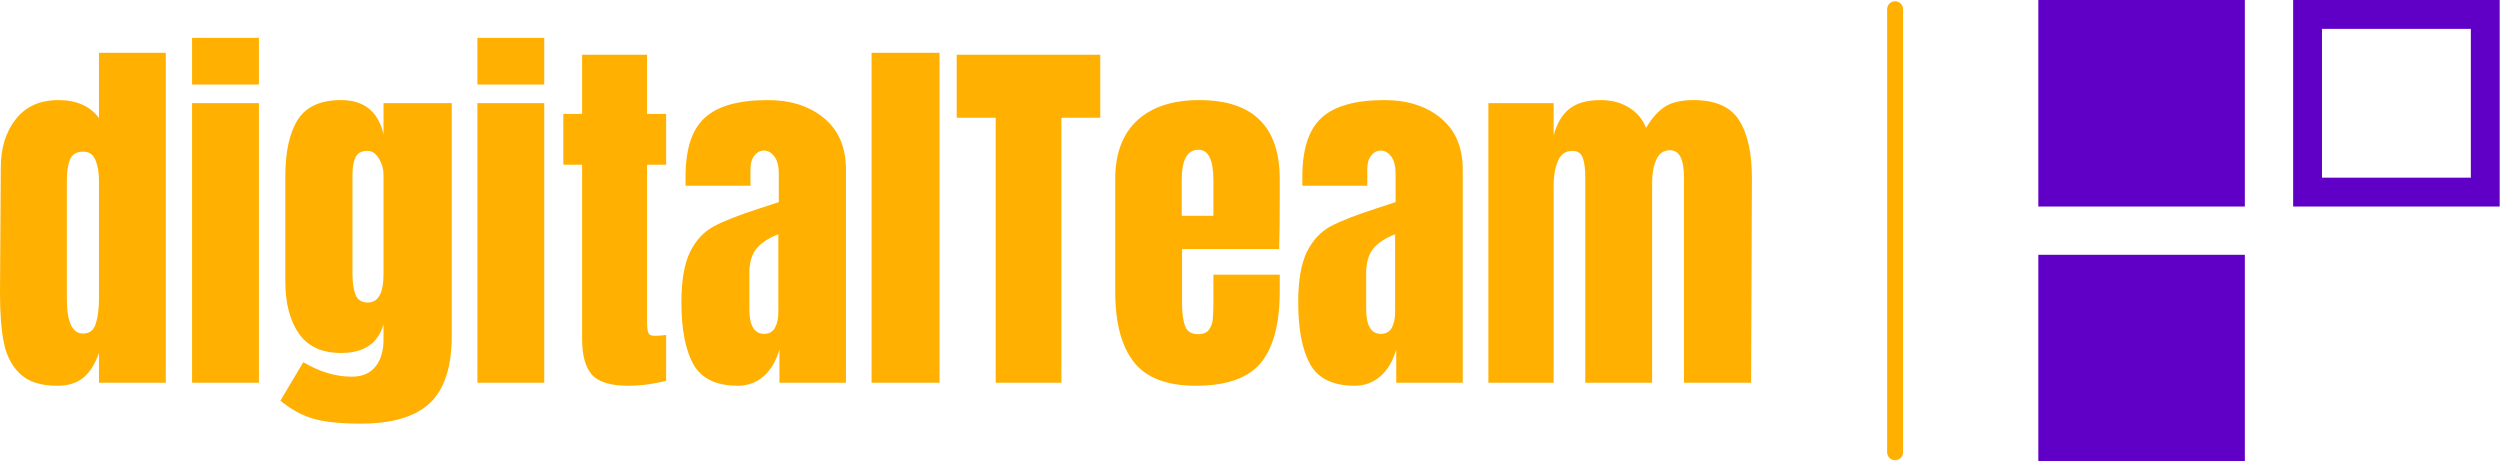
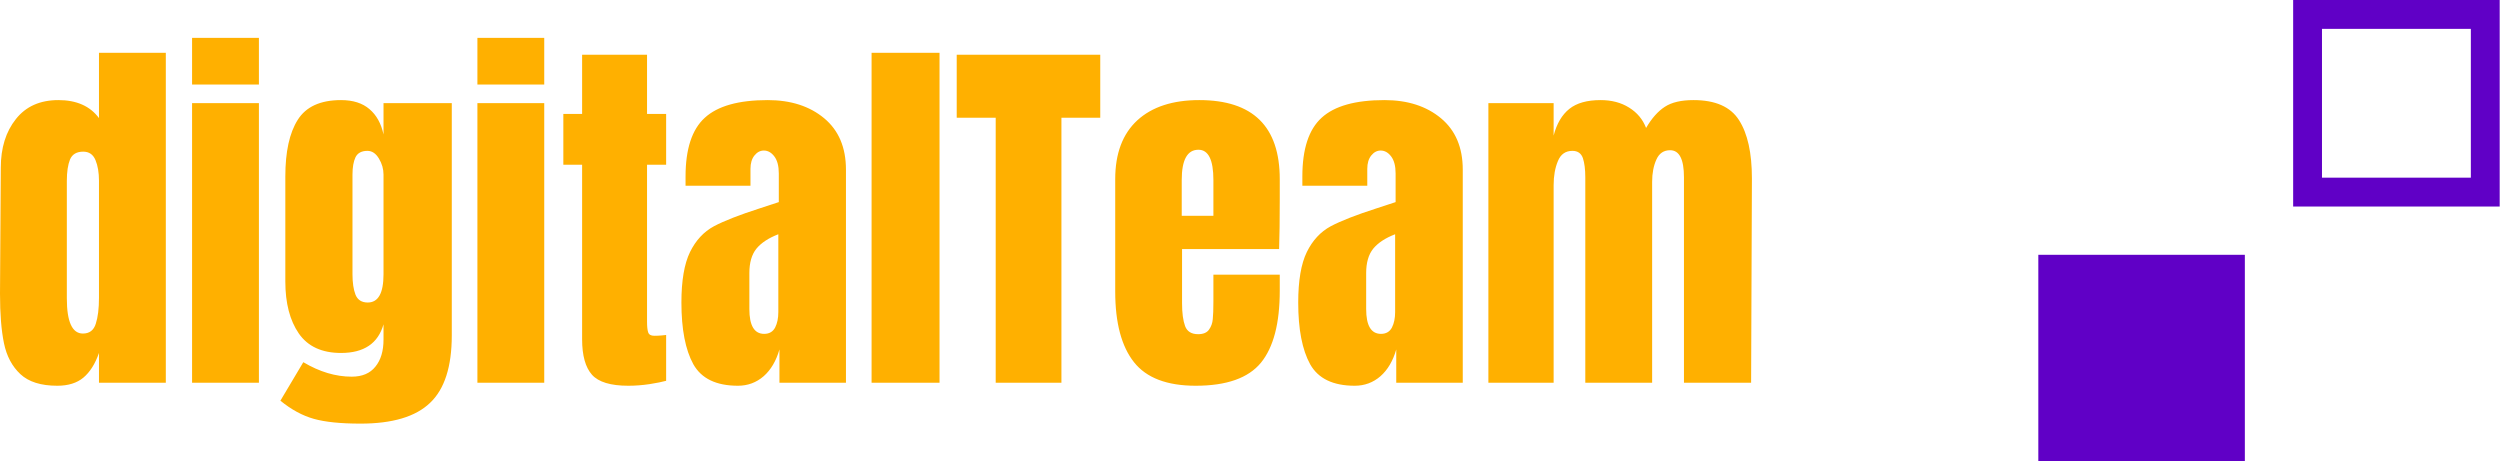
<svg xmlns="http://www.w3.org/2000/svg" viewBox="0 0 157.1 29" width="157.1" height="29">
  <path fill="#FFB000" fill-rule="nonzero" d="M3.60 21.86Q2.06 21.86 1.28 21.13Q0.50 20.40 0.25 19.19Q0 17.98 0 16.08L0 16.08L0.05 8.16Q0.05 6.29 1.00 5.10Q1.94 3.91 3.67 3.91L3.67 3.91Q5.38 3.91 6.22 5.04L6.22 5.04L6.22 0.94L10.42 0.94L10.42 21.67L6.22 21.67L6.22 19.80Q5.86 20.83 5.24 21.35Q4.63 21.86 3.60 21.86L3.60 21.86ZM5.21 18.58Q5.83 18.58 6.02 17.96Q6.22 17.35 6.22 16.32L6.22 16.32L6.22 15.58L6.22 8.98Q6.22 8.21 6 7.68Q5.78 7.15 5.23 7.15L5.23 7.15Q4.61 7.15 4.40 7.64Q4.20 8.14 4.20 8.98L4.20 8.98L4.20 16.37Q4.20 18.58 5.21 18.58L5.21 18.58ZM16.27 2.93L12.07 2.93L12.07 0L16.27 0L16.27 2.93ZM16.27 21.67L12.07 21.67L12.07 4.10L16.27 4.10L16.27 21.67ZM22.66 24.24Q20.78 24.24 19.72 23.94Q18.65 23.64 17.62 22.80L17.62 22.80L19.06 20.38Q20.59 21.29 22.10 21.29L22.10 21.29Q23.09 21.29 23.59 20.66Q24.10 20.04 24.10 18.96L24.10 18.96L24.10 18Q23.59 19.80 21.43 19.80L21.43 19.80Q19.63 19.80 18.78 18.58Q17.93 17.35 17.93 15.31L17.93 15.31L17.93 8.71Q17.93 6.38 18.71 5.15Q19.49 3.91 21.43 3.91L21.43 3.91Q22.56 3.91 23.22 4.48Q23.88 5.04 24.10 6.07L24.10 6.07L24.10 4.10L28.39 4.10L28.39 18.70Q28.39 21.65 27.02 22.94Q25.66 24.24 22.66 24.24L22.66 24.24ZM23.11 16.63Q24.10 16.63 24.10 14.86L24.10 14.86L24.10 8.59Q24.10 8.06 23.81 7.58Q23.52 7.10 23.09 7.10L23.09 7.10Q22.54 7.10 22.34 7.50Q22.15 7.90 22.15 8.59L22.15 8.59L22.15 14.86Q22.15 15.65 22.34 16.14Q22.54 16.63 23.11 16.63L23.11 16.63ZM34.20 2.93L30 2.93L30 0L34.20 0L34.20 2.93ZM34.20 21.67L30 21.67L30 4.10L34.20 4.10L34.20 21.67ZM39.48 21.86Q37.82 21.86 37.20 21.17Q36.58 20.47 36.58 18.94L36.58 18.94L36.58 7.97L35.40 7.97L35.40 4.78L36.58 4.78L36.58 1.06L40.66 1.06L40.66 4.78L41.86 4.78L41.86 7.97L40.66 7.97L40.66 17.83Q40.66 18.29 40.73 18.50Q40.80 18.72 41.11 18.72L41.11 18.72Q41.35 18.72 41.57 18.70Q41.78 18.67 41.86 18.67L41.86 18.67L41.86 21.55Q41.50 21.65 40.81 21.76Q40.13 21.86 39.48 21.86L39.48 21.86ZM46.37 21.86Q44.33 21.86 43.57 20.51Q42.82 19.15 42.82 16.63L42.82 16.63Q42.82 14.57 43.36 13.46Q43.90 12.36 44.86 11.84Q45.82 11.33 47.78 10.70L47.78 10.70L48.94 10.32L48.94 10.27L48.94 8.52Q48.94 7.82 48.66 7.45Q48.38 7.08 48 7.08L48 7.08Q47.66 7.08 47.41 7.39Q47.16 7.70 47.16 8.23L47.16 8.23L47.16 9.29L43.08 9.29L43.08 8.71Q43.08 6.12 44.29 5.02Q45.50 3.91 48.24 3.91L48.24 3.91Q50.42 3.91 51.79 5.05Q53.16 6.19 53.16 8.28L53.16 8.28L53.16 21.67L48.98 21.67L48.98 19.58Q48.67 20.66 47.99 21.26Q47.30 21.86 46.37 21.86L46.37 21.86ZM48.02 18.60Q48.50 18.60 48.71 18.20Q48.91 17.81 48.91 17.23L48.91 17.23L48.91 12.34Q47.98 12.70 47.53 13.25Q47.09 13.80 47.09 14.78L47.09 14.78L47.09 17.04Q47.09 18.60 48.02 18.60L48.02 18.60ZM59.04 21.67L54.77 21.67L54.77 0.94L59.04 0.94L59.04 21.67ZM66.70 21.67L62.57 21.67L62.57 5.02L60.12 5.02L60.12 1.06L69.14 1.06L69.14 5.02L66.70 5.02L66.70 21.67ZM75.14 21.86Q72.43 21.86 71.26 20.38Q70.08 18.89 70.08 15.94L70.08 15.94L70.08 8.88Q70.08 6.46 71.47 5.18Q72.86 3.91 75.36 3.91L75.36 3.91Q80.42 3.91 80.42 8.88L80.42 8.88L80.42 10.15Q80.42 12.07 80.38 13.27L80.38 13.27L74.28 13.27L74.28 16.68Q74.28 17.59 74.47 18.11Q74.66 18.62 75.29 18.62L75.29 18.62Q75.77 18.62 75.97 18.34Q76.18 18.05 76.21 17.68Q76.25 17.30 76.25 16.58L76.25 16.58L76.25 14.88L80.42 14.88L80.42 15.89Q80.42 18.96 79.24 20.41Q78.05 21.86 75.14 21.86L75.14 21.86ZM74.26 11.18L76.25 11.18L76.25 8.93Q76.25 7.03 75.31 7.03L75.31 7.03Q74.26 7.03 74.26 8.93L74.26 8.93L74.26 11.18ZM85.13 21.86Q83.09 21.86 82.33 20.51Q81.58 19.15 81.58 16.63L81.58 16.63Q81.58 14.57 82.12 13.46Q82.66 12.36 83.62 11.84Q84.58 11.33 86.54 10.70L86.54 10.70L87.70 10.32L87.70 10.27L87.70 8.52Q87.70 7.82 87.42 7.45Q87.14 7.08 86.76 7.08L86.76 7.08Q86.42 7.08 86.17 7.39Q85.92 7.70 85.92 8.23L85.92 8.23L85.92 9.29L81.84 9.29L81.84 8.71Q81.84 6.12 83.05 5.02Q84.26 3.91 87 3.91L87 3.91Q89.18 3.91 90.55 5.05Q91.92 6.19 91.92 8.28L91.92 8.28L91.92 21.67L87.74 21.67L87.74 19.58Q87.43 20.66 86.75 21.26Q86.06 21.86 85.13 21.86L85.13 21.86ZM86.78 18.60Q87.26 18.60 87.47 18.20Q87.67 17.81 87.67 17.23L87.67 17.23L87.67 12.34Q86.74 12.70 86.29 13.25Q85.85 13.80 85.85 14.78L85.85 14.78L85.85 17.04Q85.85 18.60 86.78 18.60L86.78 18.60ZM93.53 21.67L93.53 4.10L97.63 4.10L97.63 6.14Q97.92 5.02 98.62 4.46Q99.31 3.91 100.58 3.91L100.58 3.91Q101.62 3.91 102.37 4.38Q103.13 4.85 103.44 5.66L103.44 5.66Q103.97 4.75 104.62 4.33Q105.26 3.91 106.42 3.91L106.42 3.91Q108.48 3.91 109.28 5.17Q110.09 6.43 110.09 8.83L110.09 8.83L110.04 21.67L105.82 21.67L105.82 8.76Q105.82 7.06 104.95 7.06L104.95 7.06Q104.35 7.06 104.09 7.64Q103.82 8.23 103.82 9.05L103.82 9.05L103.82 21.67L99.62 21.67L99.62 8.76Q99.62 8.02 99.47 7.56Q99.31 7.10 98.81 7.10L98.81 7.10Q98.16 7.10 97.90 7.74Q97.63 8.38 97.63 9.26L97.63 9.26L97.63 21.67L93.53 21.67Z" transform="translate(0, 2.38)" />
-   <line x1="119.088" y1="2%" x2="119.088" y2="98%" stroke="#FFB000" stroke-linecap="round" />
  <g fill="#6000C6" color="#6000C6" transform="translate(128.088 0) scale(0.906)">
    <svg width="32.0" height="32.0" x="0.0" y="0.0" viewBox="0 0 32 32">
      <g display="none">
        <rect x="-247.333" y="-60.667" display="inline" fill="currentColor" width="473.333" height="236" />
      </g>
      <g display="none">
        <g display="inline">
          <rect x="0" y="0" fill="currentColor" width="14.325" height="14.325" />
        </g>
        <g display="inline">
          <g>
            <path d="M30,2v10.325H19.675V2H30 M32,0H17.675v14.325H32V0L32,0z" />
          </g>
        </g>
        <g display="inline">
          <rect x="0" y="17.675" width="14.325" height="14.325" />
        </g>
      </g>
      <g>
        <g>
-           <rect y="0" width="14.325" height="14.325" />
          <path d="M17.675,14.325H32V0H17.675V14.325z M19.675,2H30v10.325H19.675V2z" />
          <rect y="17.675" width="14.325" height="14.325" />
        </g>
      </g>
      <g display="none">
        <g display="inline">
          <path fill="currentColor" d="M13.325,1v12.325H1V1H13.325 M14.325,0H0v14.325h14.325V0L14.325,0z" />
        </g>
        <g display="inline">
          <path fill="currentColor" d="M31,1v12.325H18.675V1H31 M32,0H17.675v14.325H32V0L32,0z" />
        </g>
        <g display="inline">
          <path fill="currentColor" d="M13.325,18.675V31H1V18.675H13.325 M14.325,17.675H0V32h14.325V17.675L14.325,17.675z" />
        </g>
      </g>
      <g display="none">
        <g display="inline">
          <rect x="18.175" y="0.5" fill="currentColor" width="13.325" height="13.325" />
          <g>
            <path d="M31,1v12.325H18.675V1H31 M32,0H17.675v14.325H32V0L32,0z" />
          </g>
        </g>
        <g display="inline">
          <rect x="0.5" y="18.175" fill="currentColor" width="13.325" height="13.325" />
          <g>
            <path d="M13.325,18.675V31H1V18.675H13.325 M14.325,17.675H0V32h14.325V17.675L14.325,17.675z" />
          </g>
        </g>
        <g display="inline">
          <rect x="0.5" y="0.5" fill="currentColor" width="13.325" height="13.325" />
          <g>
-             <path d="M13.325,1v12.325H1V1H13.325 M14.325,0H0v14.325h14.325V0L14.325,0z" />
-           </g>
+             </g>
        </g>
      </g>
    </svg>
  </g>
</svg>